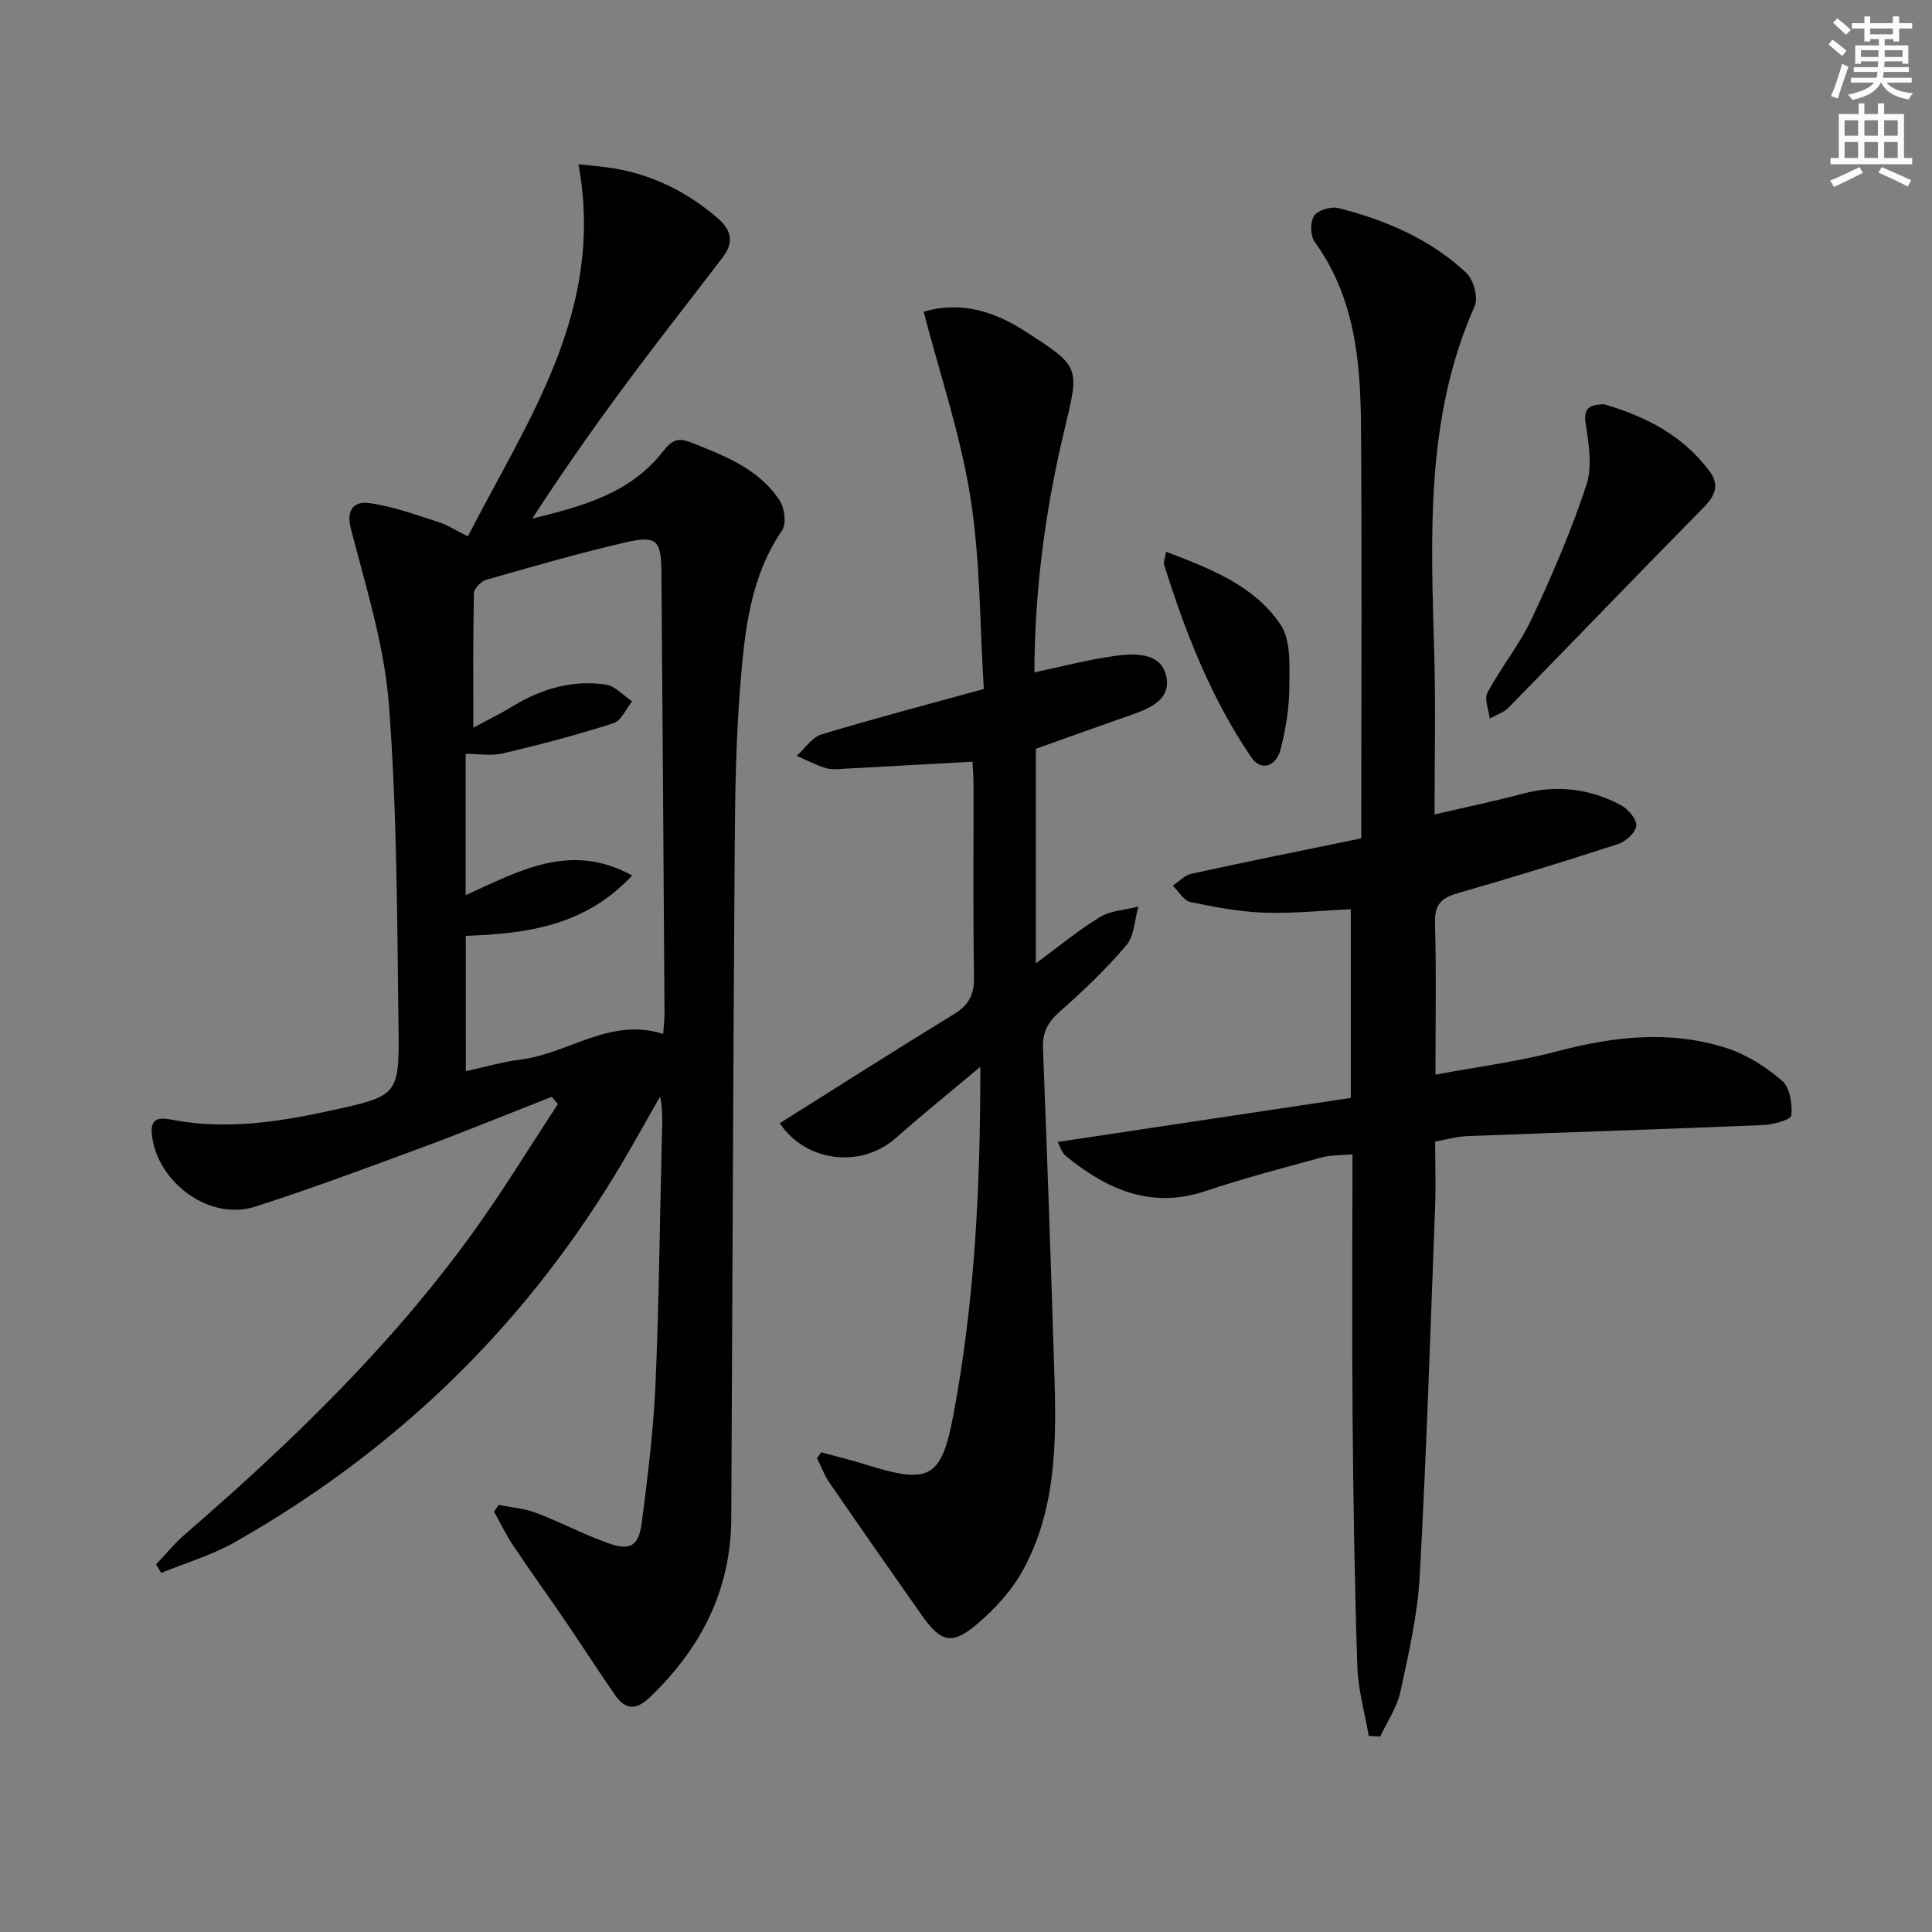
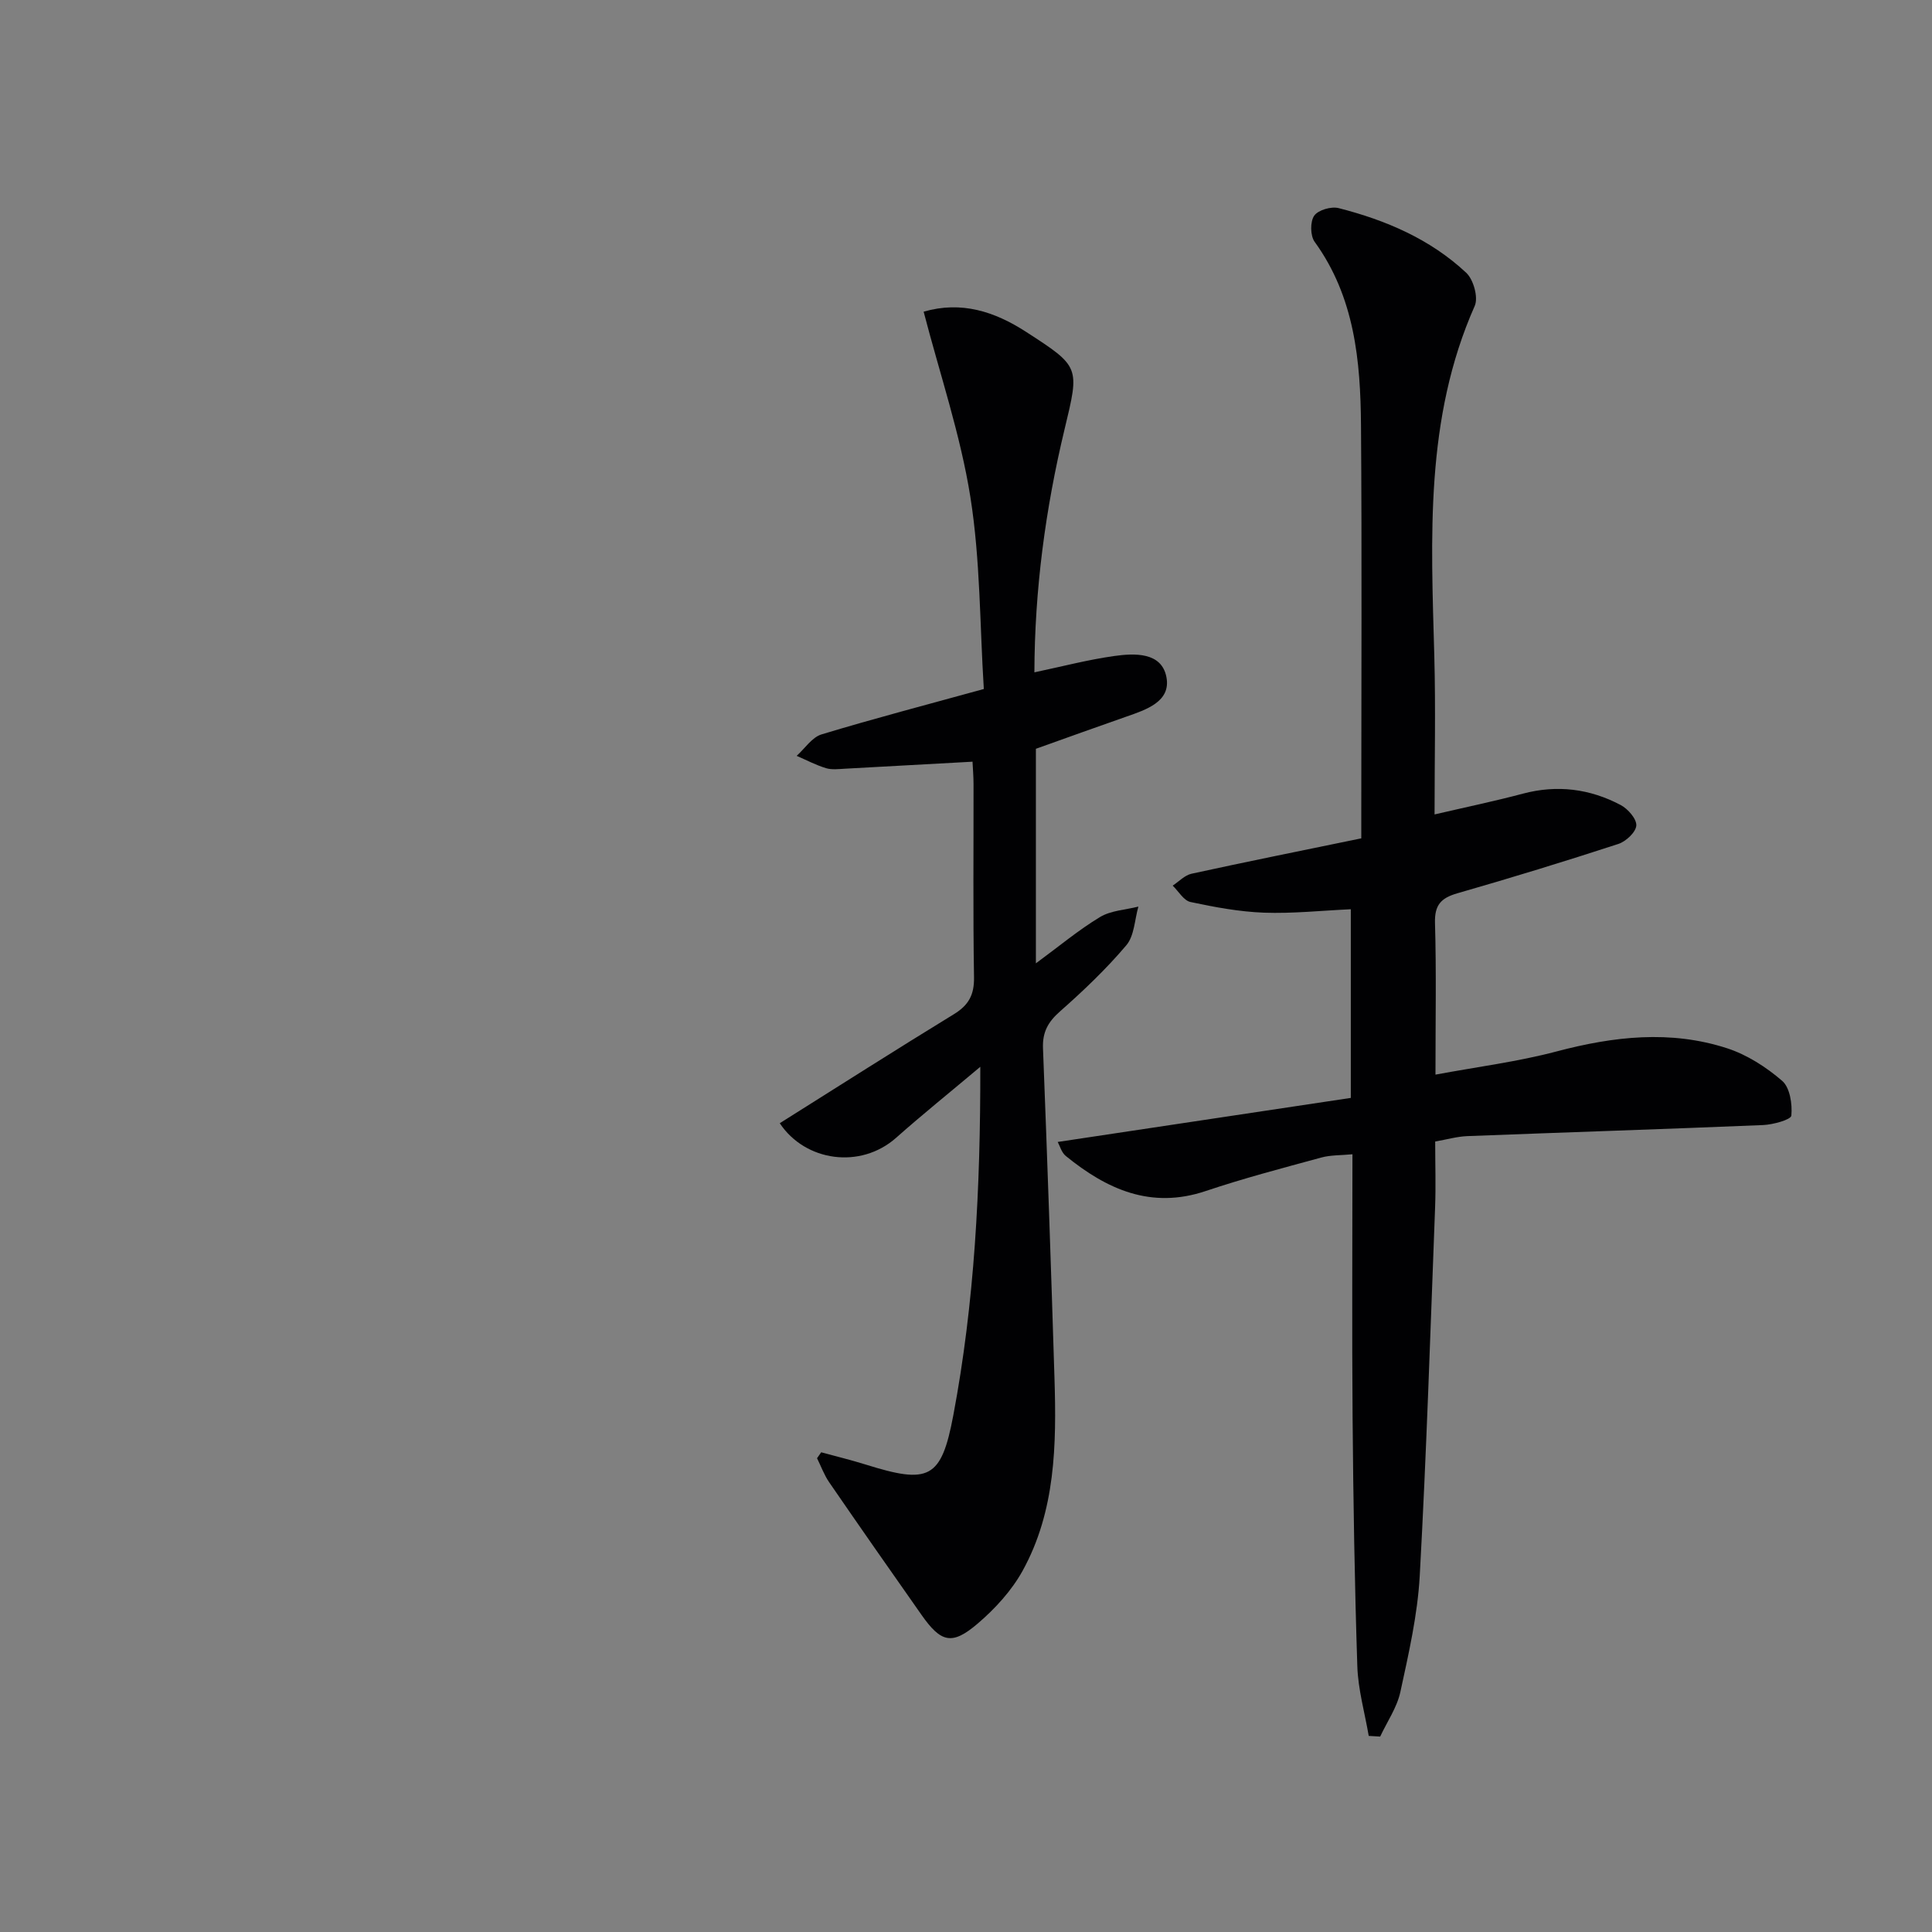
<svg xmlns="http://www.w3.org/2000/svg" enable-background="new 0 0 400 400" viewBox="0 0 400 400">
  <rect x="0" y="0" width="400" height="400" fill="#808080" stroke="none" />
-   <path d="m378.6 9.2.8-1c.9.7 1.9 1.4 2.9 2.3l-.9 1.1c-1.1-.9-2-1.7-2.8-2.4zm.5 10.7c.9-2.1 1.6-4.3 2.3-6.7.4.2.8.4 1.3.6-.7 2.1-1.5 4.3-2.2 6.6zm.4-15.2.9-.9c1 .8 2 1.6 2.8 2.4l-1 1c-1-.9-1.9-1.8-2.7-2.5zm12.5-1.3h1.2v1.4h2.7v1.1h-2.7v2.7h-1.2v-.5h-1.8v1.3h4.9v3.8h-1.2v-.5h-3.7c0 .4-.1.9-.1 1.2h5.1v1h-5.2c0 .5-.1.9-.2 1.2h6v1h-5.2c1.1 1.3 2.9 2 5.5 2.2-.4.4-.7.8-.9 1.3-2.9-.5-4.8-1.6-5.7-3.5h-.1c-.8 1.7-2.7 2.9-5.9 3.6-.2-.4-.6-.8-.9-1.1 2.8-.6 4.6-1.4 5.4-2.5h-4.8v-1h5.3c.1-.3.2-.7.2-1.2h-4.9v-1h5c0-.4 0-.8.1-1.2h-3.6v.5h-1.2v-3.8h4.9v-1.3h-1.8v.5h-1.2v-2.7h-2.6v-1.1h2.6v-1.4h1.2v1.4h4.7v-1.4zm-6.7 8.4h3.6c0-.4 0-.9 0-1.4h-3.6zm1.9-4.7h4.7v-1.2h-4.7zm6.7 3.3h-3.7v1.4h3.7z" fill="#fcfbfa" />
-   <path d="m384.7 21.4h1.3v2.2h2.8v-2.2h1.3v2.2h4.1v9.1h1.7v1.3h-16.9v-1.3h1.7v-9.1h4.1v-2.2zm.3 13.2.7 1.2c-1.8.9-3.8 1.9-6 2.9-.2-.4-.5-.8-.8-1.3 2.4-1 4.4-2 6.1-2.8zm-3.1-6.5h2.8v-3.2h-2.8zm0 4.6h2.8v-3.3h-2.8zm4.1-4.6h2.8v-3.2h-2.8zm0 4.6h2.8v-3.3h-2.8zm3.6 1.9c2.1.9 4.1 1.8 6.1 2.7l-.7 1.3c-2.2-1.1-4.2-2-6.1-2.9zm3.3-9.7h-2.8v3.2h2.8zm-2.8 7.8h2.8v-3.3h-2.8z" fill="#fcfbfa" />
  <g fill="#010103">
-     <path d="m96.87 111.06c12.37-24.18 28.49-46.77 22.89-77.05 2.26.26 4.91.43 7.51.88 8.05 1.39 15.06 4.89 21.27 10.24 3.03 2.61 3.4 5.12 1.08 8.16-6.56 8.6-13.25 17.09-19.69 25.77-6.82 9.19-13.41 18.55-19.73 28.31 10.19-2.51 20.25-5.14 27.05-13.89 1.72-2.22 3.02-2.98 5.75-1.9 7.01 2.77 14.1 5.45 18.43 12.06 1.02 1.56 1.42 4.8.49 6.17-6.6 9.66-7.73 20.79-8.63 31.82-.94 11.43-1.1 22.93-1.18 34.41-.32 46.13-.46 92.26-.71 138.39-.08 14.82-6.28 26.85-16.86 36.98-3 2.87-5.16 2.48-7.26-.55-3.49-5.05-6.81-10.21-10.27-15.29-3.55-5.21-7.24-10.32-10.74-15.55-1.5-2.24-2.67-4.7-3.99-7.06.33-.47.65-.93.98-1.4 2.61.54 5.33.75 7.79 1.68 4.96 1.88 9.69 4.39 14.68 6.19 4.78 1.73 6.5.75 7.16-4.33 1.21-9.39 2.39-18.81 2.81-28.25.74-16.79.89-33.6 1.31-50.41.08-3.07.3-6.15-.32-9.44-3.18 5.52-6.23 11.11-9.55 16.55-19.58 32.08-45.89 57.24-78.54 75.75-4.74 2.69-10.12 4.26-15.2 6.35-.37-.58-.73-1.16-1.1-1.74 1.99-2.09 3.82-4.36 5.98-6.23 21.83-18.89 42.55-38.86 59.53-62.35 6.26-8.66 11.82-17.82 17.7-26.75-.43-.5-.85-1-1.28-1.5-8.9 3.49-17.74 7.12-26.7 10.44-11.51 4.26-23.03 8.55-34.71 12.31-9.38 3.02-20.35-4.98-21.39-15.01-.42-4.01 2.5-3.29 4.6-2.91 11.06 2.03 21.86.35 32.62-2.01 13.72-3.02 14.04-3.08 13.86-17.19-.29-22.28-.3-44.61-1.99-66.8-.93-12.25-4.74-24.32-7.85-36.32-1.09-4.22.72-5.84 3.74-5.43 4.83.64 9.54 2.38 14.23 3.88 2 .61 3.81 1.82 6.23 3.02zm-.42 110.71c4.05-.87 7.7-1.95 11.43-2.42 9.88-1.24 18.51-8.82 29.42-5.28.12-1.71.29-3.01.28-4.31-.2-30.46-.39-60.93-.64-91.39-.05-6.54-.99-7.55-7.4-6.08-9.7 2.23-19.27 5.01-28.85 7.74-1.07.31-2.55 1.82-2.57 2.8-.2 8.93-.12 17.87-.12 27.83 3.18-1.72 5.67-2.92 8.02-4.36 5.98-3.67 12.42-5.58 19.38-4.57 1.95.28 3.66 2.27 5.48 3.48-1.27 1.56-2.26 4.02-3.87 4.53-7.52 2.4-15.18 4.43-22.88 6.24-2.44.58-5.14.09-7.72.09v29.26c11.02-4.95 21.62-11.13 34.47-4.07-9.88 10.6-22.1 12.04-34.45 12.5.02 9.58.02 18.52.02 28.01z" />
    <path d="m283.38 359.4c-.82-4.8-2.2-9.58-2.36-14.4-.56-17.13-.84-34.28-.98-51.42-.15-17.98-.03-35.95-.03-54.6-2.38.23-4.51.14-6.47.68-8 2.18-16.05 4.29-23.91 6.93-11.34 3.81-20.47-.35-28.97-7.26-.89-.72-1.24-2.12-1.67-2.9 20.42-3.07 40.47-6.08 60.68-9.12 0-13.77 0-26.31 0-39.06-6.11.28-12.05.92-17.96.71-5.1-.19-10.22-1.14-15.23-2.21-1.41-.3-2.47-2.22-3.69-3.39 1.29-.84 2.48-2.15 3.89-2.46 11.49-2.51 23.03-4.83 35.16-7.33 0-1.91 0-3.69 0-5.47 0-26.66.14-53.33-.06-79.99-.1-13.39-1.31-26.6-9.6-38.05-.91-1.26-.95-4.16-.09-5.4.82-1.18 3.53-1.97 5.07-1.57 9.77 2.49 18.97 6.42 26.41 13.39 1.5 1.4 2.53 5.1 1.76 6.85-10.37 23.37-9.04 47.98-8.37 72.57.29 10.81.05 21.64.05 32.72 6.45-1.5 12.42-2.74 18.32-4.31 7.1-1.88 13.85-1 20.21 2.36 1.5.79 3.32 2.87 3.24 4.24-.09 1.39-2.15 3.31-3.72 3.82-11.04 3.6-22.15 7.01-33.31 10.21-3.41.98-4.76 2.43-4.65 6.16.29 9.97.1 19.95.1 31.39 8.76-1.63 17.06-2.68 25.07-4.8 11.8-3.12 23.56-4.47 35.3-.66 4.13 1.34 8.11 3.9 11.41 6.75 1.61 1.39 2.12 4.81 1.9 7.19-.08.85-3.77 1.87-5.84 1.96-20.41.85-40.83 1.5-61.25 2.29-2.1.08-4.18.69-6.65 1.12 0 4.72.15 9.2-.02 13.67-.97 25.43-1.78 50.87-3.18 76.28-.45 8.06-2.29 16.08-4.01 24.01-.7 3.23-2.75 6.17-4.18 9.24-.81-.05-1.59-.1-2.37-.14z" />
    <path d="m203.69 142.65c-.84-13.27-.71-26.67-2.78-39.72-2.05-12.91-6.32-25.46-9.68-38.4 7.82-2.27 14.69-.03 21.18 4.16 11.25 7.27 11.11 7.24 8 20.17-3.97 16.51-6.2 33.26-6.25 50.34 5.66-1.19 11.01-2.6 16.45-3.37 4.31-.61 9.87-.84 10.88 4.33 1 5.09-4.18 6.78-8.35 8.23-6.09 2.12-12.16 4.32-18.67 6.64v44.42c4.78-3.51 8.82-6.9 13.28-9.59 2.26-1.36 5.27-1.48 7.94-2.16-.78 2.71-.83 6.04-2.5 8.01-4.17 4.93-8.9 9.43-13.75 13.71-2.47 2.18-3.63 4.28-3.5 7.62.89 22.78 1.68 45.56 2.38 68.34.42 13.71.24 27.45-6.61 39.85-2.27 4.1-5.67 7.82-9.26 10.89-5.35 4.58-7.62 3.98-11.67-1.79-6.41-9.11-12.79-18.25-19.1-27.43-1.05-1.52-1.69-3.32-2.52-4.99.29-.41.57-.82.86-1.23 3.07.84 6.17 1.59 9.21 2.54 13.1 4.1 15.66 3.01 18.15-10.24 4.38-23.26 5.62-46.81 5.58-72.11-6.46 5.43-12.06 9.93-17.42 14.69-7.37 6.54-18.81 4.94-24.1-3.01 12-7.54 23.95-15.17 36.05-22.57 3.06-1.87 4.23-4.01 4.17-7.64-.22-13.33-.08-26.66-.1-39.99 0-1.6-.14-3.19-.21-4.65-9.16.51-17.76.99-26.36 1.45-1.33.07-2.75.26-3.98-.11-2.09-.64-4.06-1.68-6.07-2.55 1.7-1.52 3.17-3.84 5.15-4.44 10.79-3.27 21.7-6.12 33.6-9.4z" />
-     <path d="m332.11 83.69c8.63 2.54 16.39 6.48 21.87 13.93 2.03 2.75 1.16 4.99-1.22 7.4-13.55 13.75-26.92 27.68-40.43 41.48-1.01 1.04-2.59 1.53-3.9 2.27-.2-1.81-1.18-4.03-.47-5.36 2.82-5.26 6.69-10 9.21-15.39 4.22-8.99 8.15-18.17 11.27-27.58 1.26-3.81.51-8.51-.14-12.67-.57-3.63 1.14-3.96 3.81-4.08z" />
-     <path d="m241.43 114.24c9.3 3.54 18.28 7.02 23.7 15.09 2.2 3.28 1.83 8.59 1.81 12.98-.02 4.26-.73 8.6-1.78 12.74-.95 3.75-4.13 4.63-6.03 1.84-8.37-12.28-13.74-25.97-18.14-40.08-.13-.41.14-.94.44-2.57z" />
  </g>
</svg>